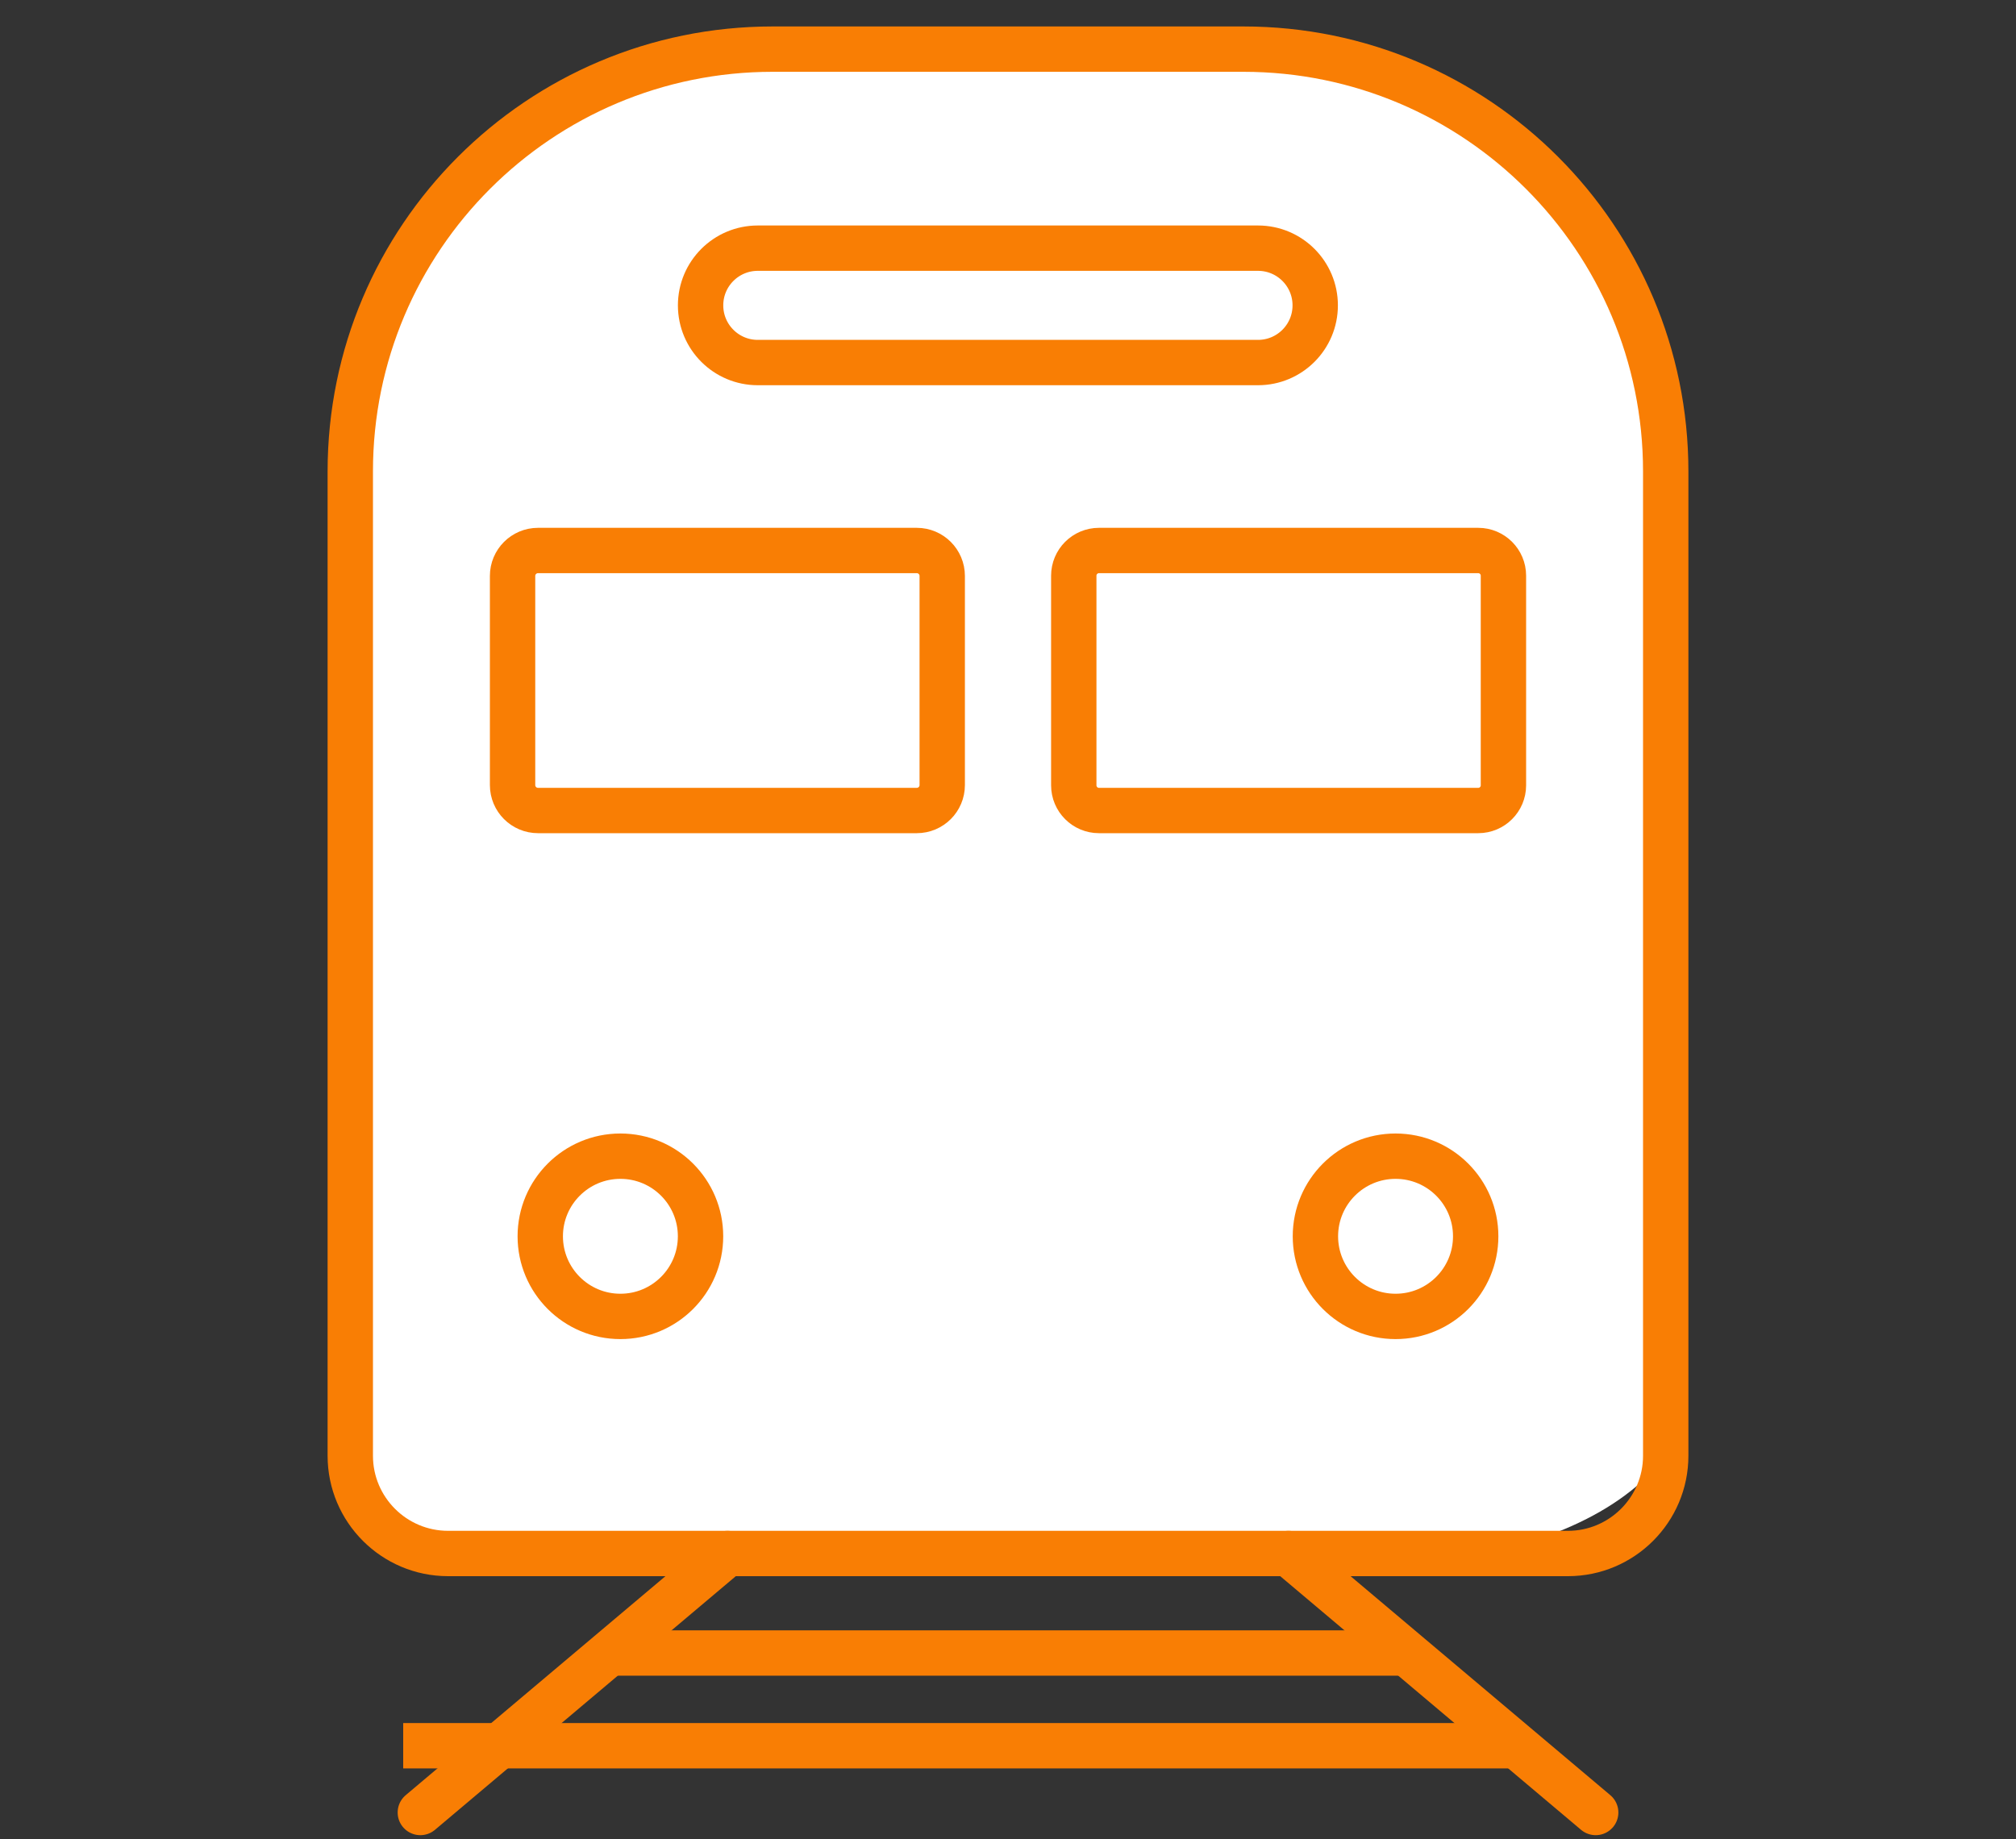
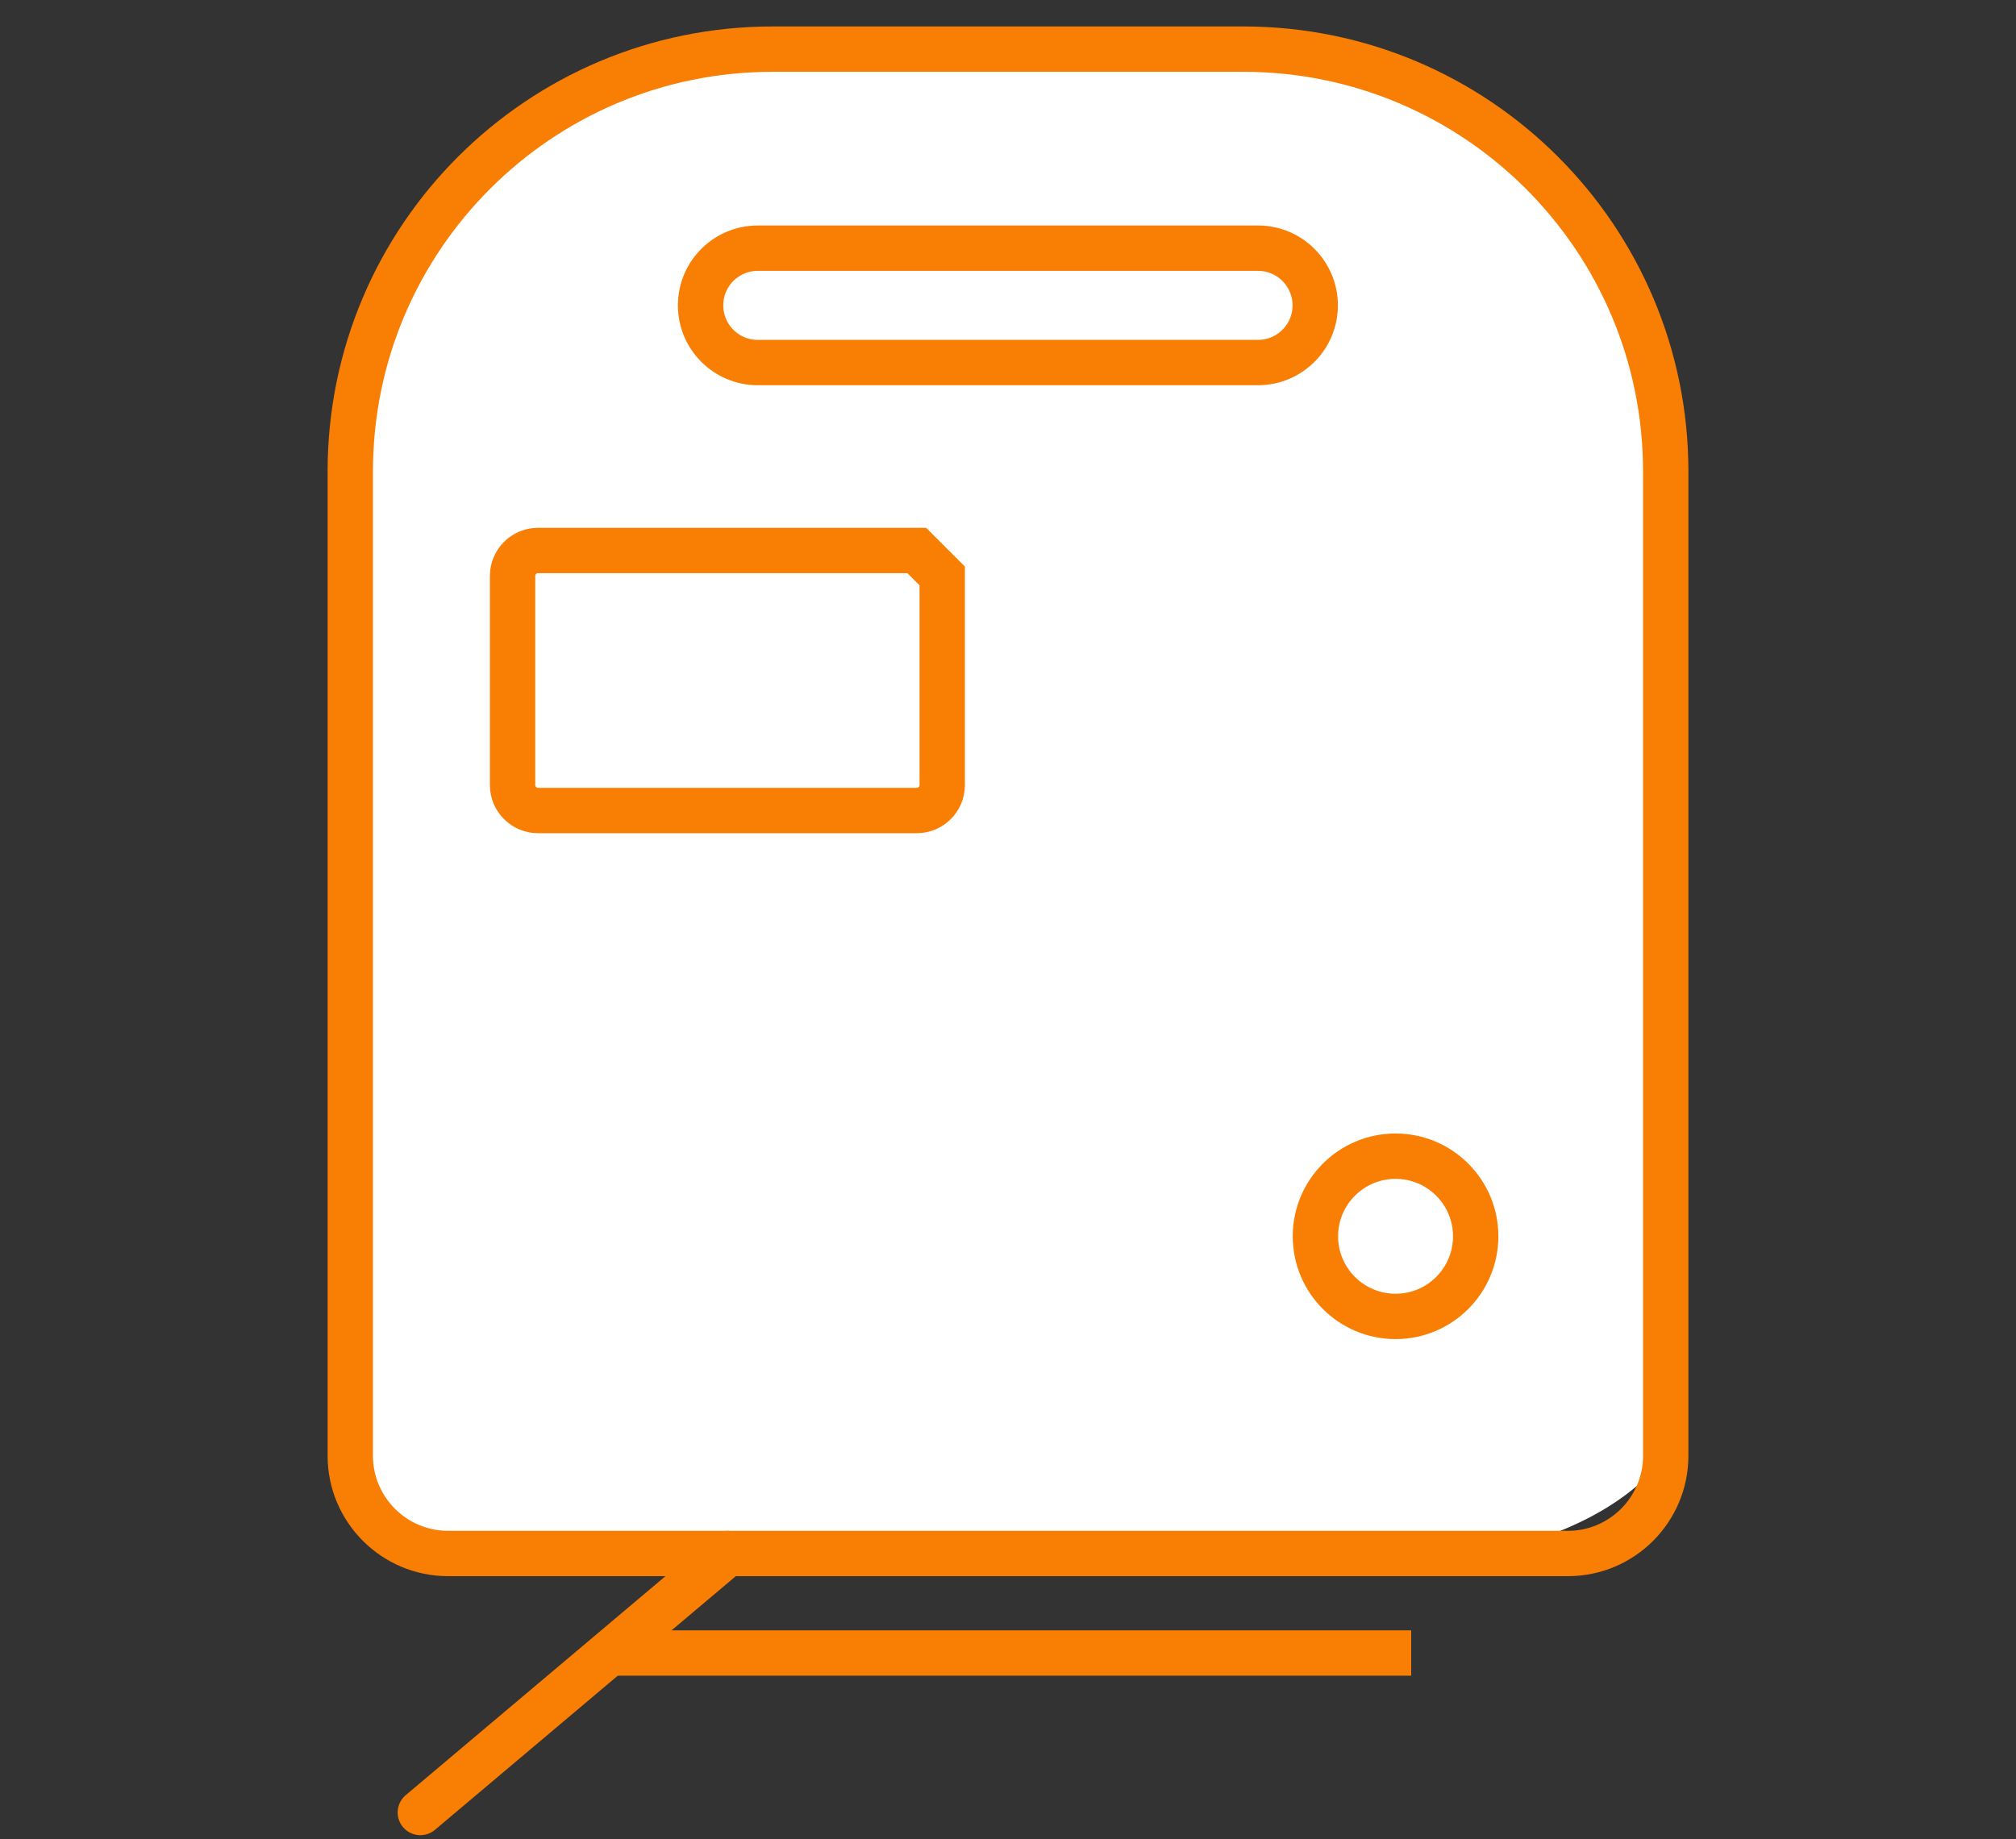
<svg xmlns="http://www.w3.org/2000/svg" width="80" height="73" viewBox="0 0 80 73" fill="none">
  <rect x="0" y="0" width="80" height="73" fill="#333333" stroke="none" />
  <g clip-path="url(#clip0_13_52887)">
    <path d="M49.339 1.95C35.779 1.59 14.019 -0.5 13.899 18.71C15.669 21.98 9.739 63.06 17.779 61.66C29.519 59.08 58.769 67.21 66.099 57.79C63.859 43.34 74.809 1.23 49.339 1.96V1.95Z" fill="white" />
    <path d="M49.921 9.85H30.071C28.817 9.85 27.801 10.866 27.801 12.12C27.801 13.374 28.817 14.39 30.071 14.39H49.921C51.175 14.39 52.191 13.374 52.191 12.12C52.191 10.866 51.175 9.85 49.921 9.85Z" stroke="#F97E04" stroke-width="1.8" stroke-miterlimit="10" />
-     <path d="M36.38 21.85H21.35C20.792 21.85 20.34 22.302 20.34 22.86V31.16C20.34 31.718 20.792 32.17 21.35 32.17H36.38C36.938 32.17 37.39 31.718 37.39 31.16V22.86C37.39 22.302 36.938 21.85 36.38 21.85Z" stroke="#F97E04" stroke-width="1.8" stroke-miterlimit="10" />
-     <path d="M24.619 52.25C26.376 52.25 27.799 50.826 27.799 49.07C27.799 47.314 26.376 45.89 24.619 45.89C22.863 45.89 21.439 47.314 21.439 49.07C21.439 50.826 22.863 52.25 24.619 52.25Z" stroke="#F97E04" stroke-width="1.8" stroke-miterlimit="10" />
+     <path d="M36.38 21.85H21.35C20.792 21.85 20.34 22.302 20.34 22.86V31.16C20.34 31.718 20.792 32.17 21.35 32.17H36.38C36.938 32.17 37.39 31.718 37.39 31.16V22.86Z" stroke="#F97E04" stroke-width="1.8" stroke-miterlimit="10" />
    <path d="M28.87 61.66L16.68 71.94" stroke="#F97E04" stroke-width="1.8" stroke-miterlimit="10" stroke-linecap="round" />
    <path d="M49.34 1.95H30.66C21.41 1.95 13.9 9.45 13.9 18.71V57.78C13.9 59.92 15.64 61.66 17.78 61.66H62.22C64.36 61.66 66.1 59.92 66.1 57.78V18.71C66.1 9.46 58.6 1.95 49.34 1.95Z" stroke="#F97E04" stroke-width="1.8" stroke-miterlimit="10" />
-     <path d="M43.61 32.17H58.66C59.212 32.17 59.66 31.722 59.66 31.17V22.85C59.66 22.298 59.212 21.85 58.66 21.85H43.61C43.058 21.85 42.61 22.298 42.61 22.85V31.17C42.61 31.722 43.058 32.17 43.61 32.17Z" stroke="#F97E04" stroke-width="1.8" stroke-miterlimit="10" />
    <path d="M55.379 52.25C57.136 52.25 58.559 50.826 58.559 49.07C58.559 47.314 57.136 45.89 55.379 45.89C53.623 45.89 52.199 47.314 52.199 49.07C52.199 50.826 53.623 52.25 55.379 52.25Z" stroke="#F97E04" stroke-width="1.8" stroke-miterlimit="10" />
-     <path d="M51.131 61.66L63.321 71.94" stroke="#F97E04" stroke-width="1.8" stroke-miterlimit="10" stroke-linecap="round" />
    <path d="M56 65.61H40H24" stroke="#F97E04" stroke-width="1.8" stroke-miterlimit="10" />
-     <path d="M60.11 69.29H40.28H39.72H16" stroke="#F97E04" stroke-width="1.8" stroke-miterlimit="10" />
  </g>
  <defs>
    <clipPath id="clip0_13_52887">
      <rect width="80" height="73" fill="white" />
    </clipPath>
  </defs>
</svg>